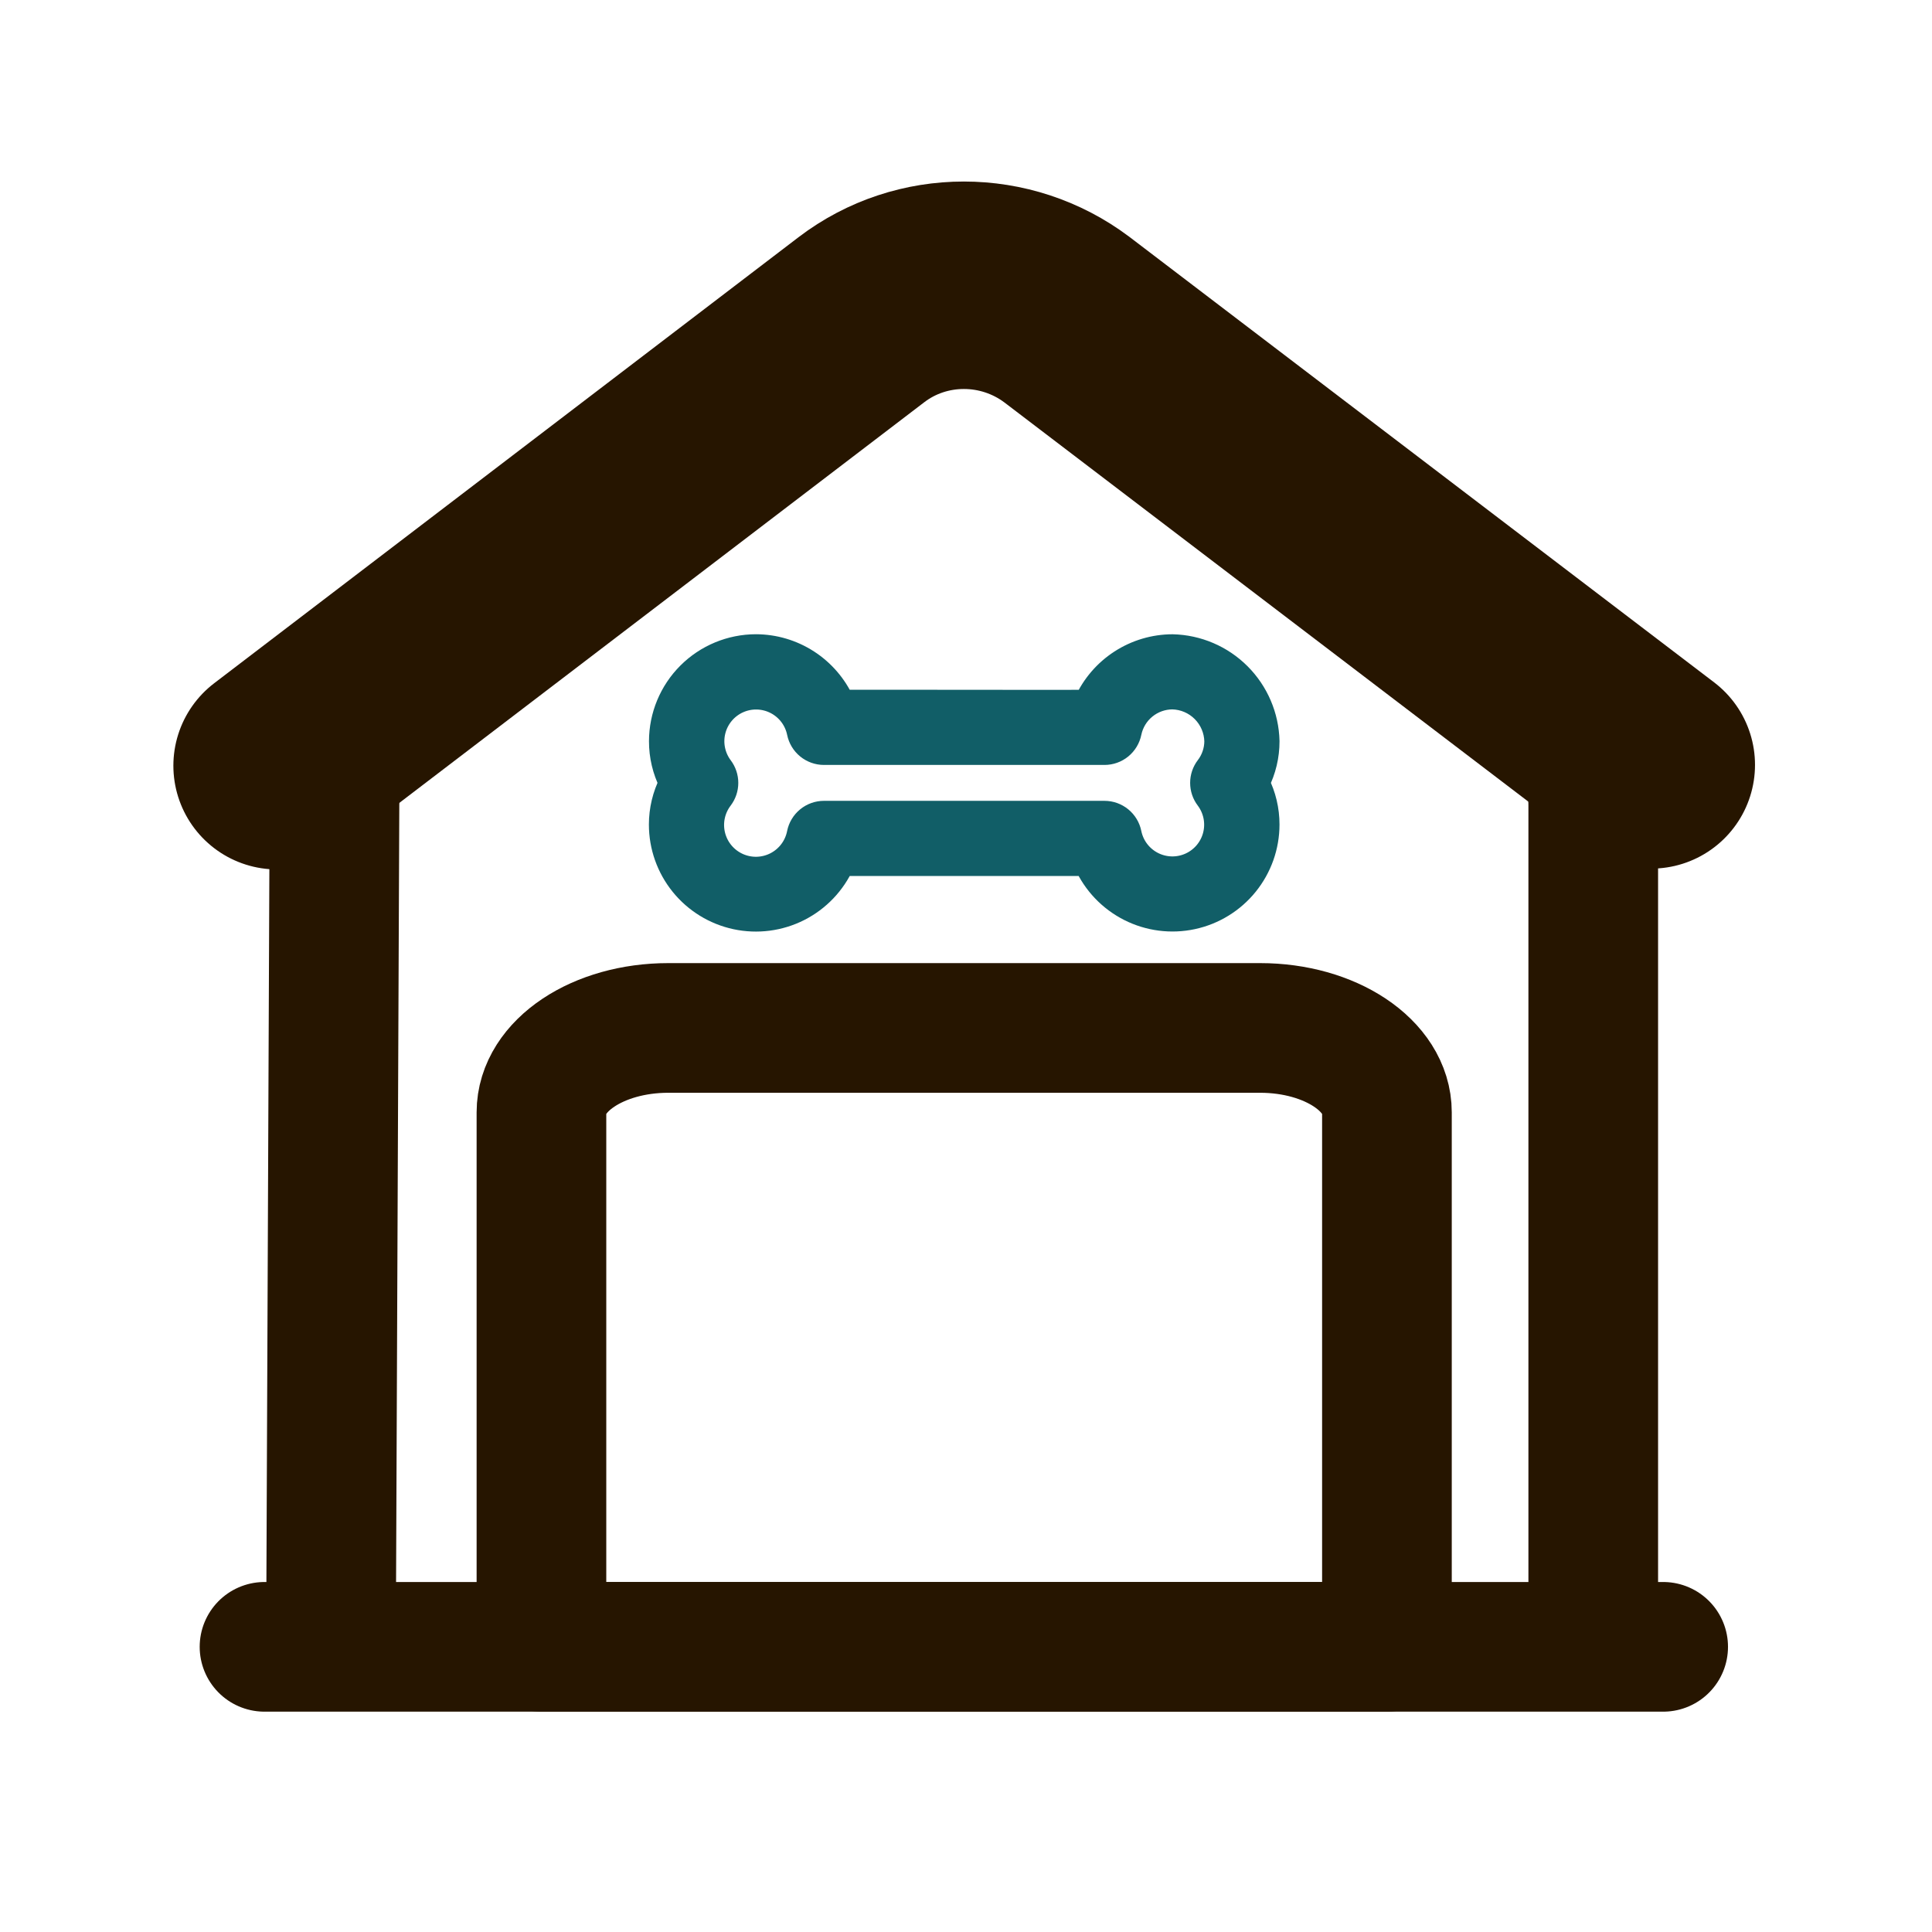
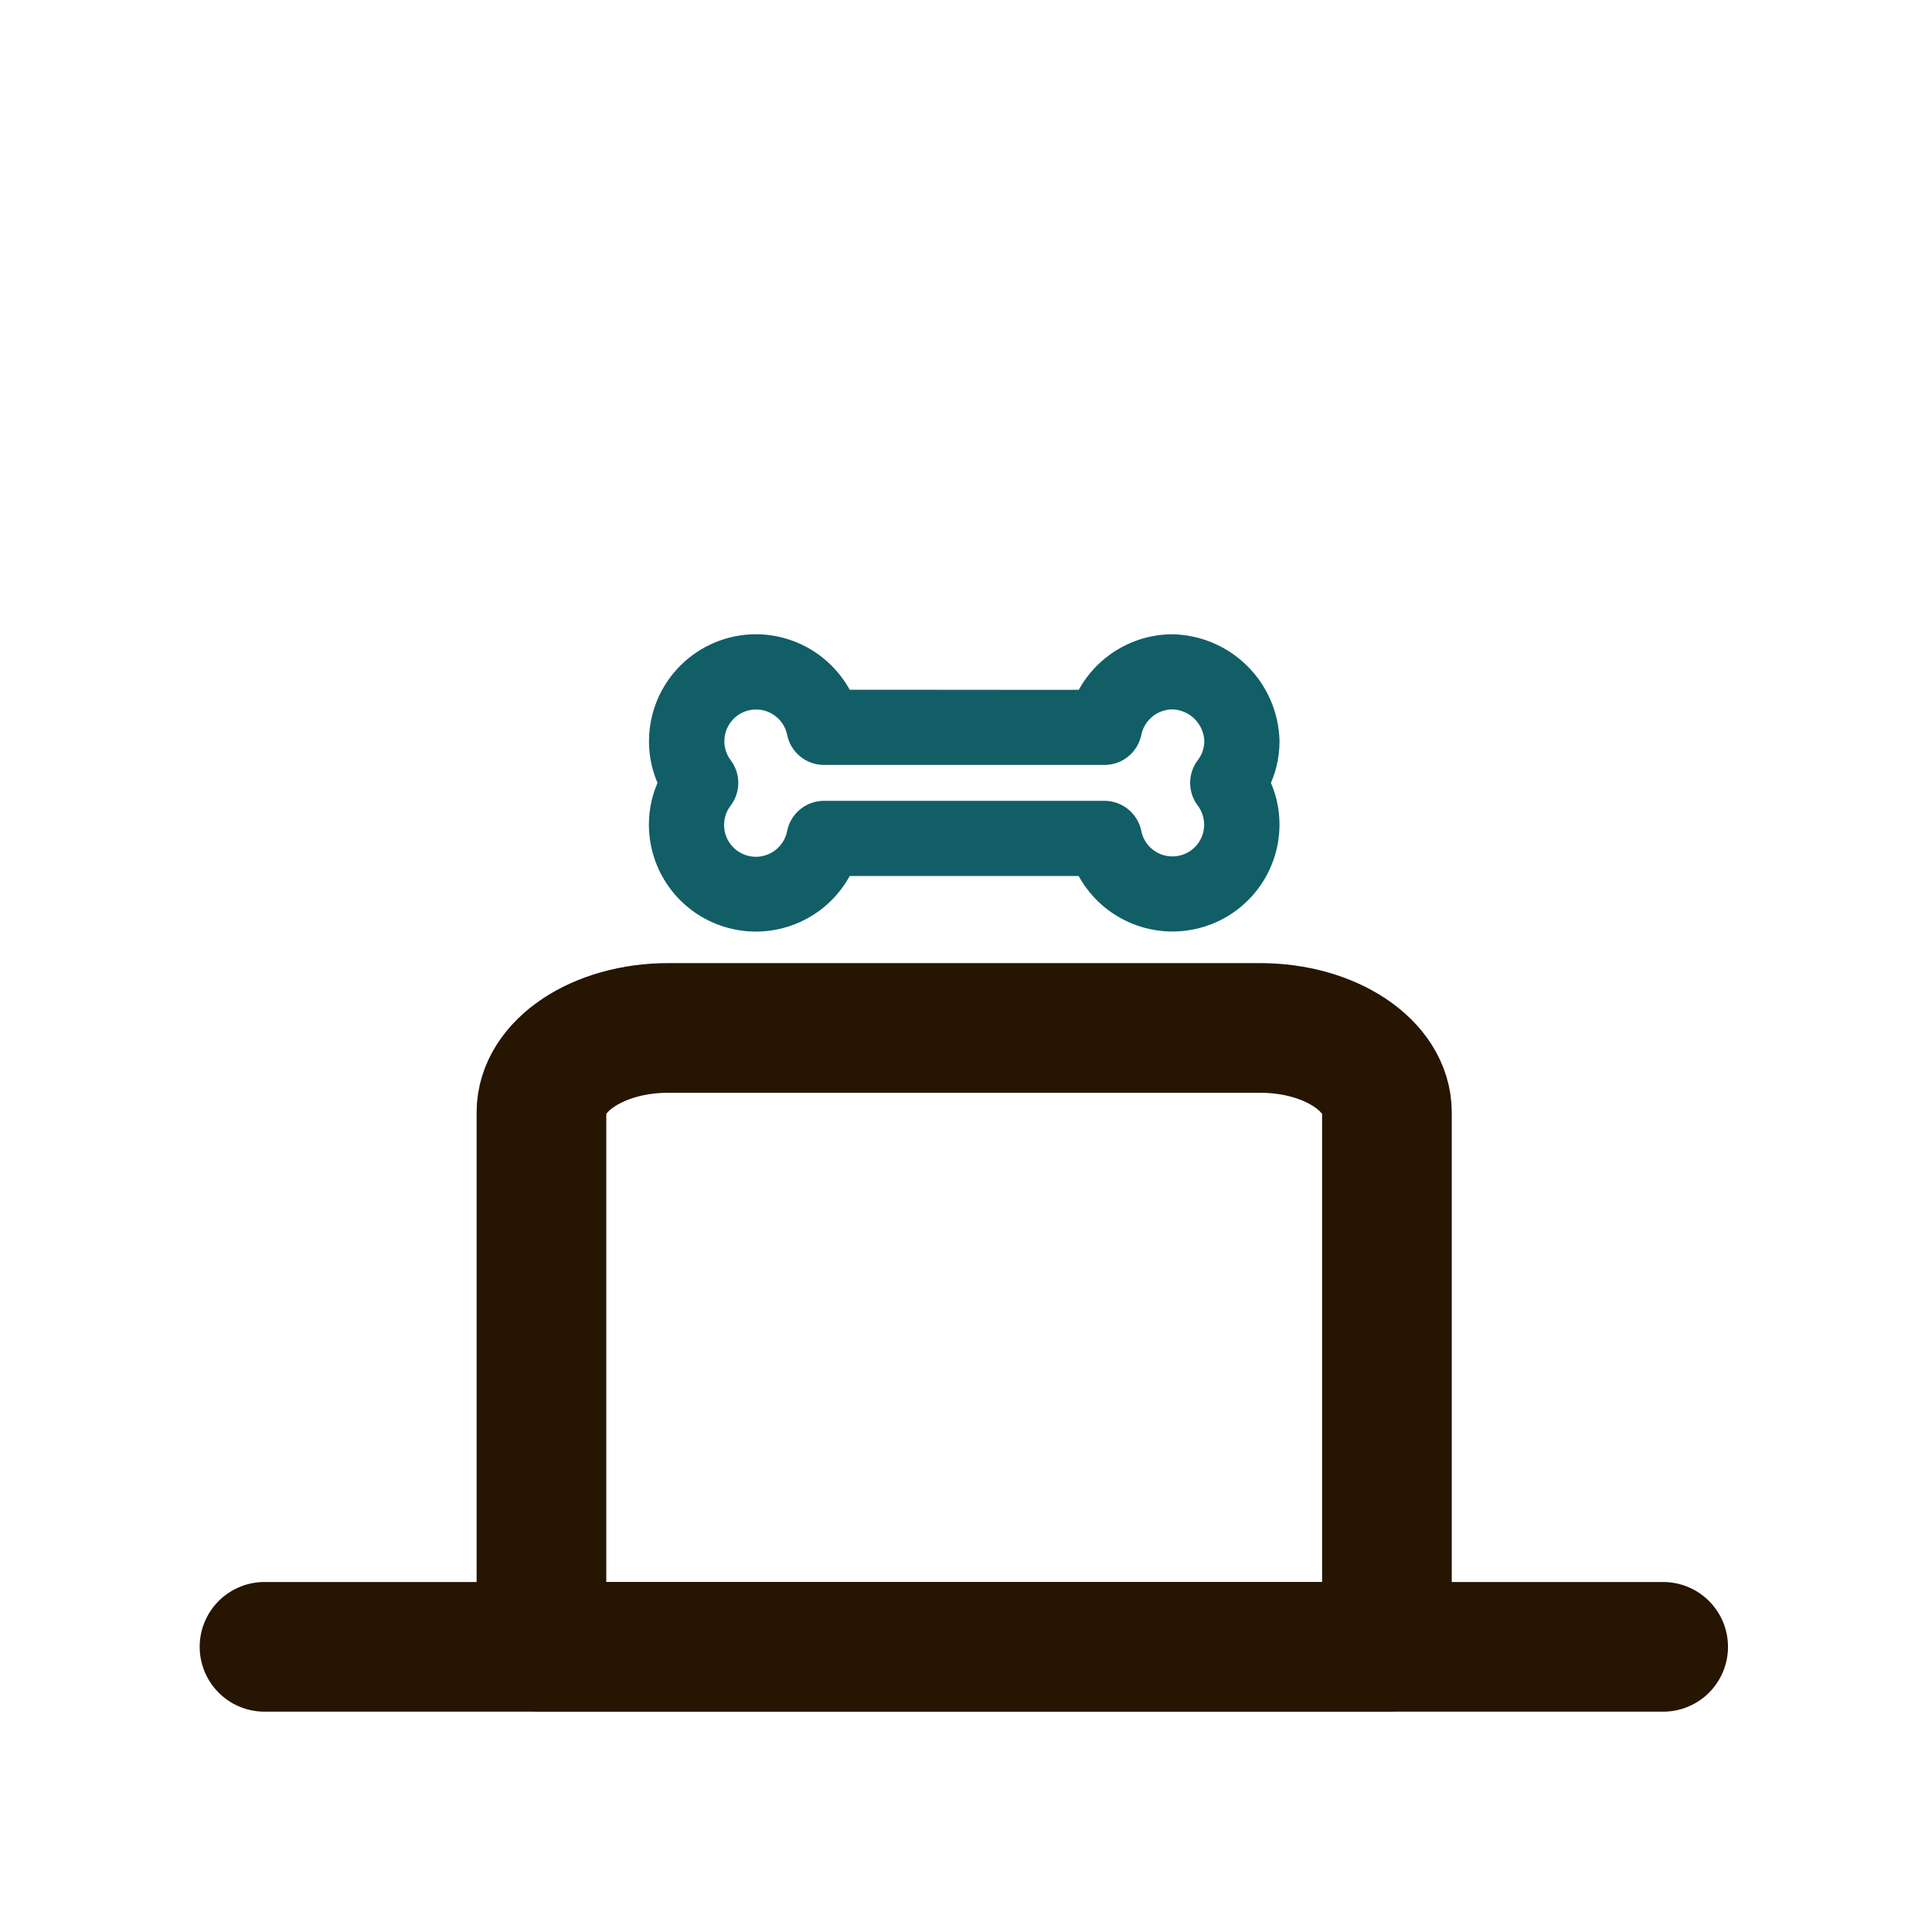
<svg xmlns="http://www.w3.org/2000/svg" xmlns:ns1="http://sodipodi.sourceforge.net/DTD/sodipodi-0.dtd" xmlns:ns2="http://www.inkscape.org/namespaces/inkscape" width="684" height="684" viewBox="0 0 684 684" fill="none" version="1.1" id="svg12" ns1:docname="house.svg">
  <defs id="defs16" />
  <ns1:namedview id="namedview14" pagecolor="#ffffff" bordercolor="#000000" borderopacity="0.25" ns2:showpageshadow="2" ns2:pageopacity="0.0" ns2:pagecheckerboard="0" ns2:deskcolor="#d1d1d1" />
  <path d="M93.649 583.041H588.822" stroke="#261500" stroke-width="45.906" stroke-miterlimit="10" stroke-linecap="round" stroke-linejoin="round" id="path2" />
-   <path d="M117.175 583.046L118.412 285.197C118.412 270.094 125.593 255.736 137.477 246.328L310.787 111.392C328.614 97.527 353.62 97.527 371.694 111.392L545.004 246.08C557.136 255.488 564.068 269.847 564.068 285.197V583.046" stroke="#261500" stroke-width="45.906" stroke-miterlimit="10" stroke-linejoin="round" id="path4" />
-   <path d="M98.105 271.086L305.004 113.164C326.285 96.937 356.137 96.937 377.714 113.164L584.612 270.796" stroke="#261500" stroke-width="73.45" stroke-miterlimit="10" stroke-linecap="round" stroke-linejoin="round" id="path6" />
  <path d="M446.125 363.93H236.592C211.748 363.93 191.692 377.276 191.692 393.809V583.044H491.025V393.809C491.025 377.276 470.969 363.93 446.125 363.93Z" stroke="#261500" stroke-width="45.906" stroke-miterlimit="10" stroke-linecap="round" stroke-linejoin="round" id="path8" />
  <path fill-rule="evenodd" clip-rule="evenodd" d="M267.631 229.132C258.81 229.145 250.353 232.655 244.116 238.892C237.878 245.13 234.368 253.586 234.355 262.408C234.341 267.535 235.536 272.593 237.843 277.172C235.529 281.743 234.323 286.795 234.324 291.919C234.321 299.54 236.933 306.931 241.723 312.858C246.514 318.785 253.193 322.89 260.645 324.485C268.097 326.081 275.871 325.071 282.669 321.624C289.466 318.178 294.875 312.504 297.992 305.549L330.418 305.549L369.745 305.549L384.725 305.543C387.847 312.492 393.256 318.161 400.052 321.604C406.848 325.047 414.619 326.055 422.068 324.461C429.517 322.867 436.195 318.767 440.987 312.845C445.779 306.923 448.395 299.537 448.399 291.919C448.407 286.796 447.205 281.744 444.893 277.172C447.211 272.601 448.414 267.546 448.406 262.42C448.2 253.659 444.629 245.314 438.432 239.117C432.236 232.921 423.89 229.349 415.13 229.144C408.714 229.16 402.438 231.023 397.052 234.51C391.666 237.997 387.397 242.96 384.756 248.808L369.714 248.826L330.418 248.795L298.005 248.795C295.362 242.949 291.093 237.987 285.707 234.5C280.322 231.014 274.047 229.15 267.631 229.132ZM391.023 266.228L291.713 266.228C289.702 266.228 287.752 265.532 286.196 264.258C284.639 262.985 283.571 261.212 283.172 259.24C282.696 256.917 281.703 254.731 280.267 252.843C278.831 250.956 276.99 249.415 274.878 248.335C272.767 247.256 270.439 246.665 268.069 246.606C265.698 246.547 263.344 247.023 261.182 247.997C259.02 248.971 257.104 250.418 255.577 252.233C254.049 254.047 252.95 256.181 252.359 258.478C251.768 260.775 251.701 263.175 252.164 265.501C252.626 267.827 253.605 270.02 255.029 271.916C256.174 273.429 256.793 275.275 256.793 277.172C256.793 279.07 256.174 280.915 255.029 282.429C253.576 284.326 252.571 286.527 252.088 288.867C251.606 291.207 251.658 293.627 252.243 295.944C252.827 298.261 253.927 300.416 255.462 302.248C256.996 304.079 258.925 305.541 261.104 306.522C263.282 307.503 265.655 307.979 268.044 307.915C270.432 307.85 272.775 307.246 274.898 306.148C277.02 305.05 278.867 303.486 280.3 301.574C281.732 299.661 282.714 297.45 283.172 295.104C283.571 293.133 284.639 291.36 286.196 290.086C287.752 288.813 289.702 288.117 291.713 288.116L391.023 288.116C393.033 288.116 394.981 288.81 396.537 290.082C398.094 291.353 399.163 293.123 399.564 295.092C400.033 297.422 401.022 299.617 402.455 301.513C403.889 303.409 405.732 304.957 407.846 306.044C409.96 307.13 412.292 307.726 414.669 307.787C417.045 307.849 419.404 307.374 421.572 306.399C423.74 305.424 425.66 303.972 427.19 302.153C428.72 300.334 429.821 298.194 430.41 295.891C430.999 293.588 431.062 291.182 430.594 288.851C430.126 286.521 429.139 284.326 427.707 282.429C426.562 280.914 425.943 279.067 425.944 277.168C425.945 275.27 426.566 273.423 427.713 271.91C429.807 269.188 430.95 265.854 430.967 262.42C430.867 258.245 429.164 254.268 426.211 251.314C423.257 248.361 419.28 246.658 415.105 246.559C411.452 246.566 407.913 247.832 405.084 250.143C402.254 252.454 400.307 255.669 399.57 259.247C399.17 261.218 398.1 262.99 396.543 264.263C394.985 265.535 393.035 266.23 391.023 266.228Z" fill="#115E67" stroke="#115E67" stroke-width="9.181" id="path10" />
</svg>